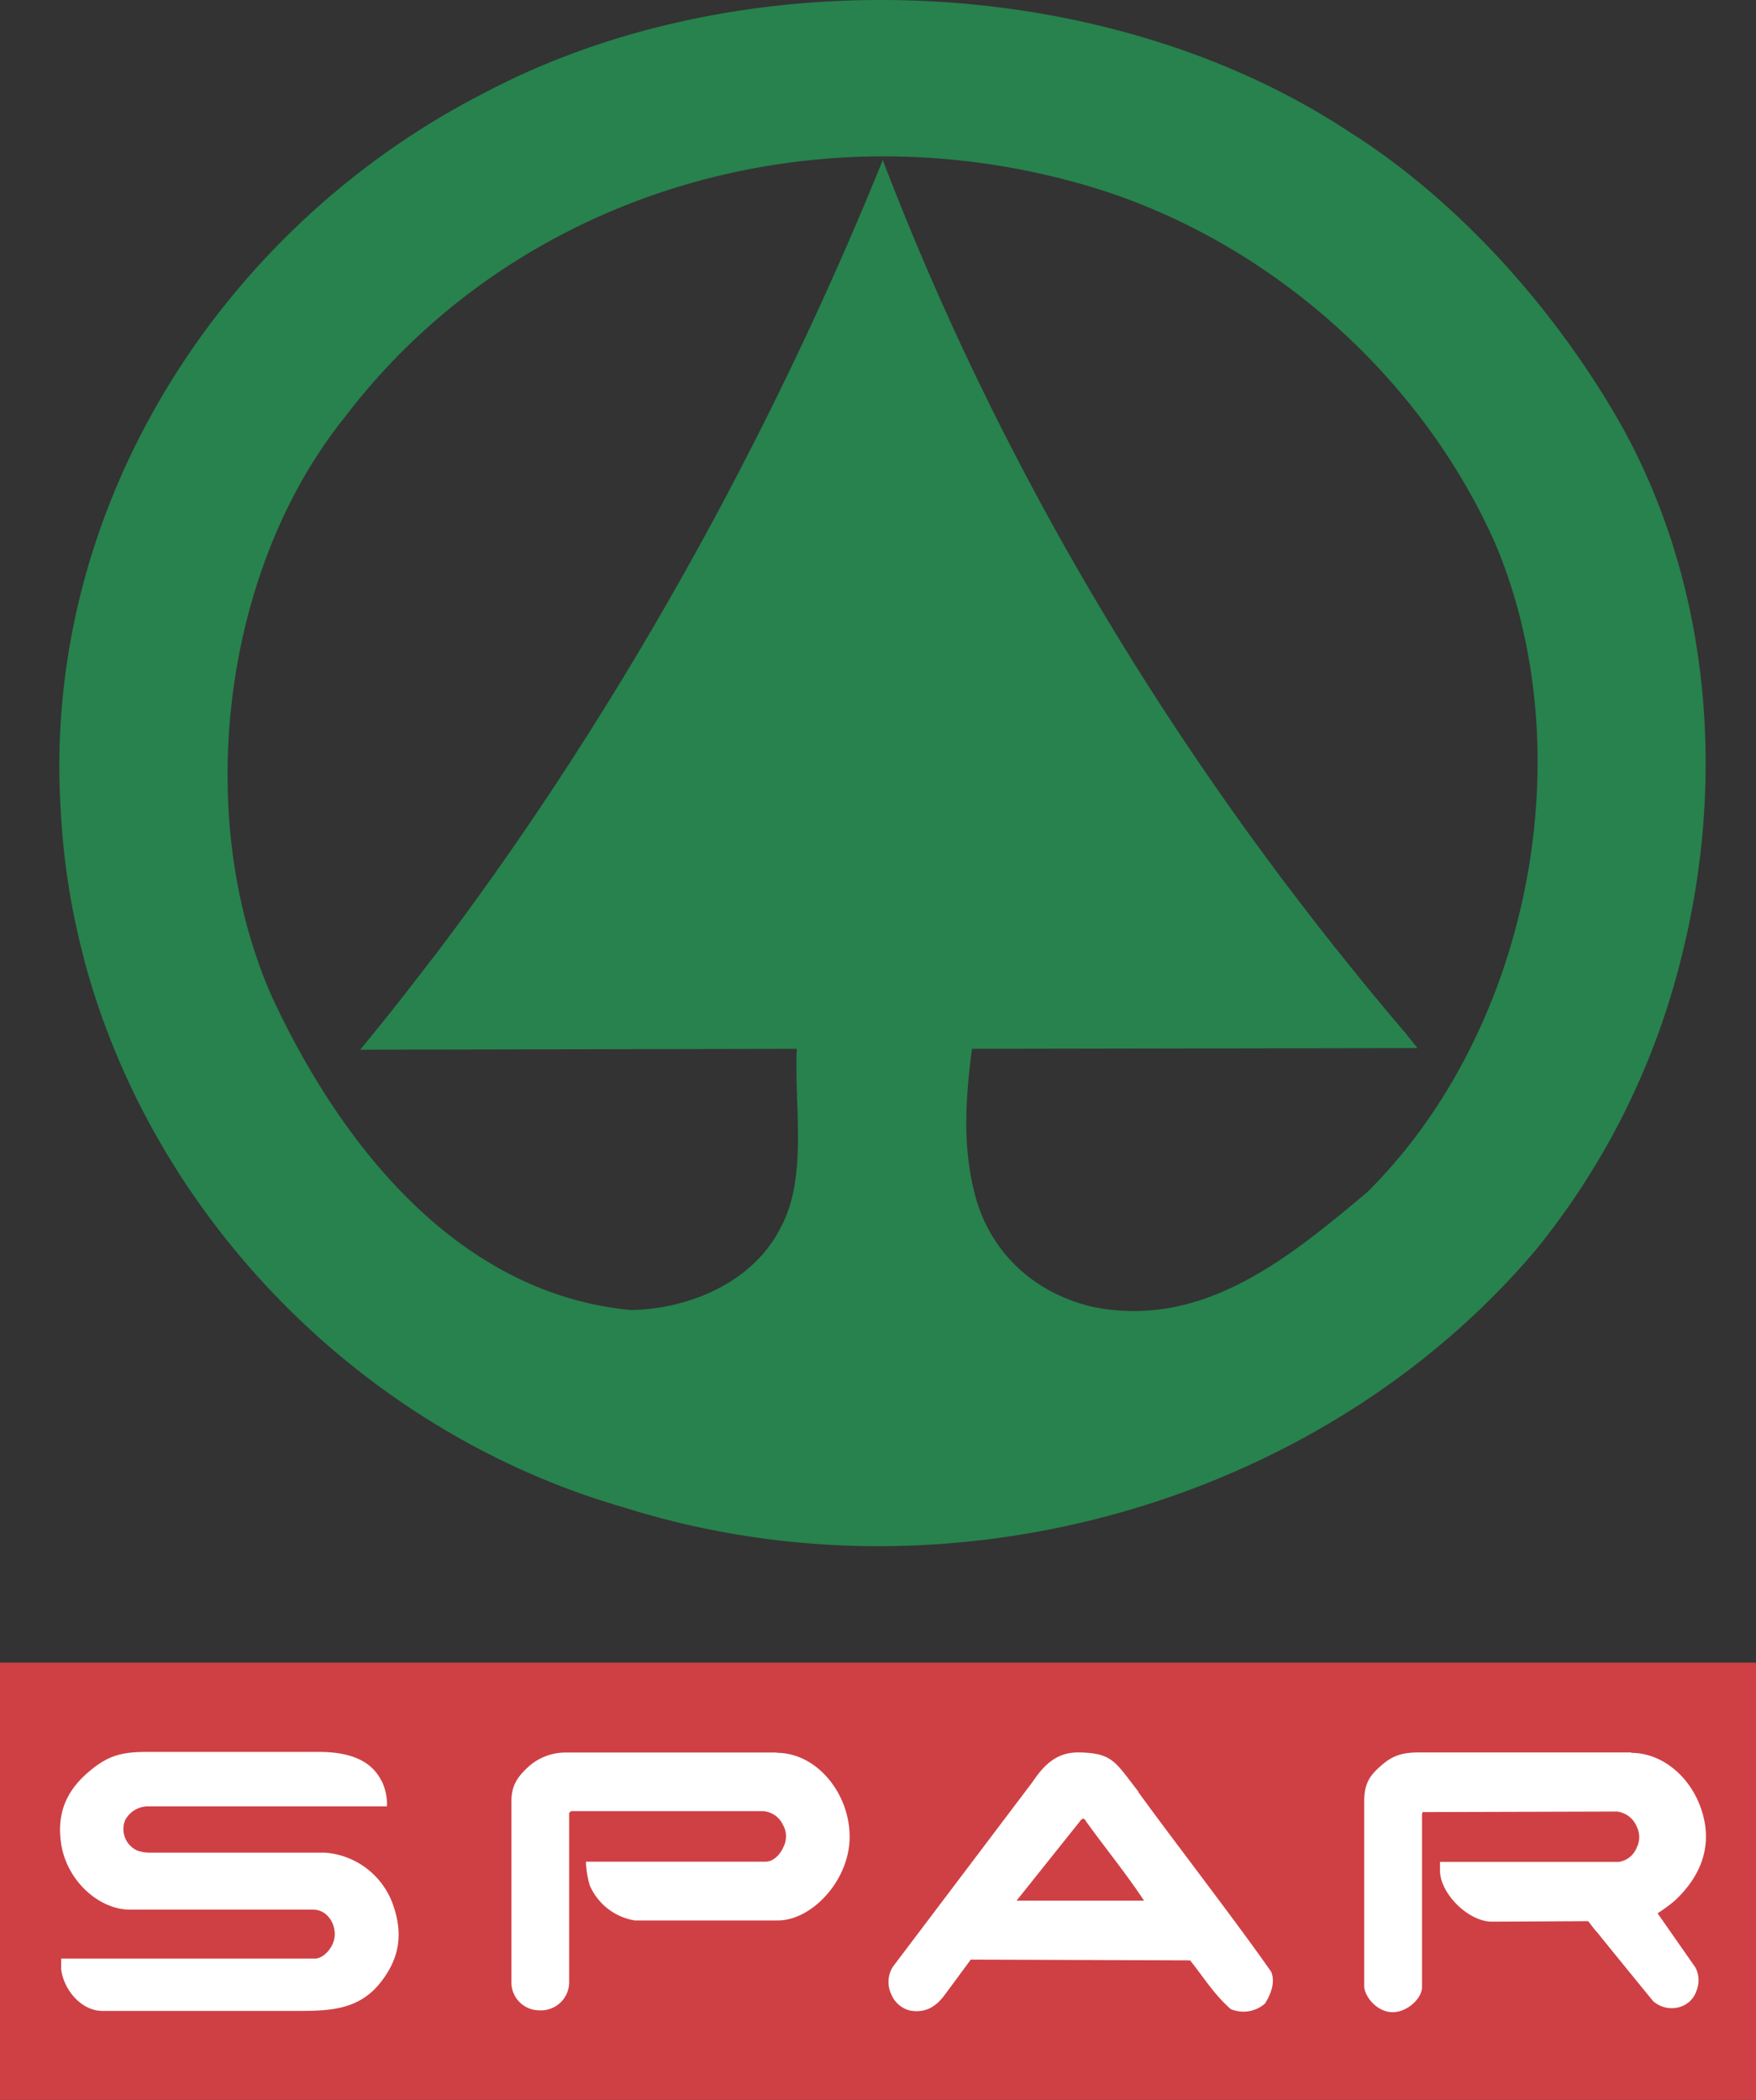
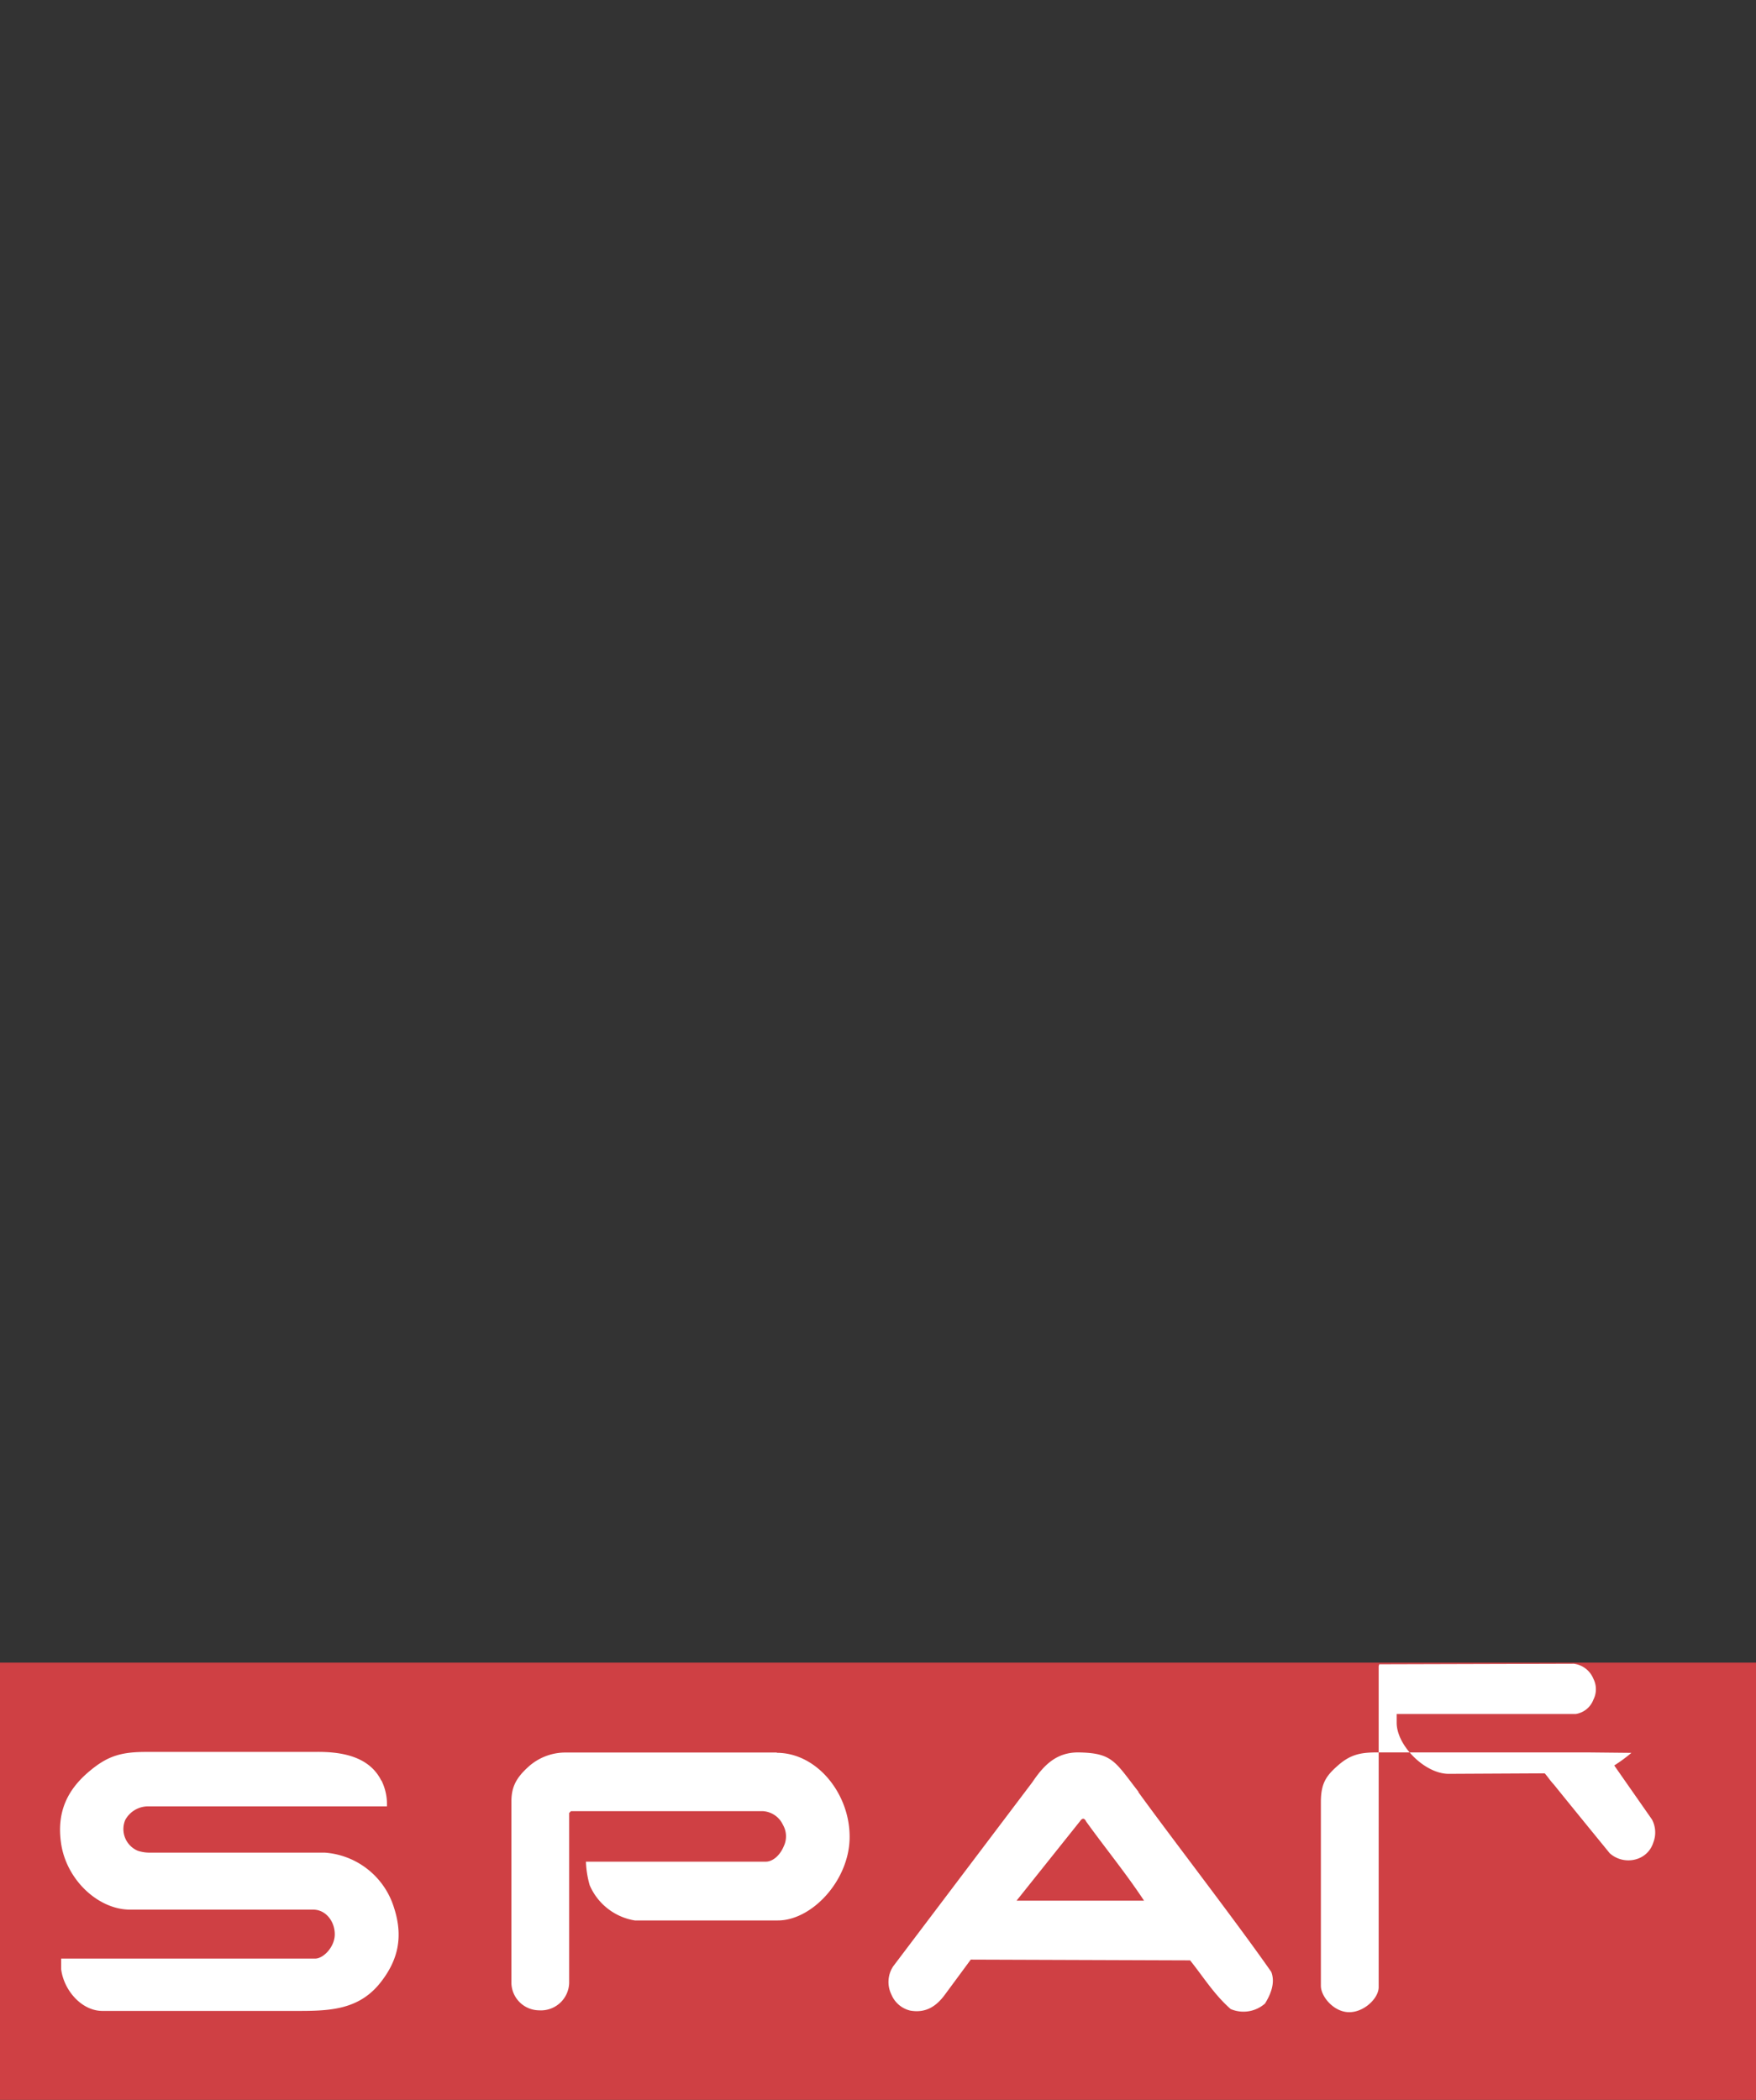
<svg xmlns="http://www.w3.org/2000/svg" id="Calque_1" data-name="Calque 1" viewBox="0 0 318.09 380.41">
  <rect x="0" y="0" width="318.09" height="380.41" fill="#333333" stroke="none" />
  <defs>
    <style>.cls-1{fill:#cf4044;}.cls-1,.cls-2,.cls-3{fill-rule:evenodd;}.cls-2{fill:#fff;}.cls-3{fill:#27824d;}</style>
  </defs>
  <path class="cls-1" d="M0,301.2H318.09v79.21H0Z" />
-   <path class="cls-2" d="M69.09,322.54a9.66,9.66,0,0,1,1,4.7l-43.26,0a4.71,4.71,0,0,0-4.15,2.48A4.26,4.26,0,0,0,25,335.3a7,7,0,0,0,2.37.32H58.79a14.18,14.18,0,0,1,12.59,10c1.68,5.19.81,9.5-2.62,13.74-4,4.89-9.39,4.95-15.36,4.94l-34.83,0c-3.78,0-7-3.72-7.49-7.54l0-1.94,46,0c1.53,0,3.51-2.12,3.56-4.29.06-2.35-1.56-4.58-3.91-4.58H23.56c-5.73,0-11.57-5.37-12.51-12.1-.76-5.43,1-9.55,5.25-13.06,3.18-2.65,5.6-3.4,10.06-3.41l30.63,0c4.74-.09,9.88.73,12.1,5.23Zm71.61-5c7.4,0,13.4,7.62,13.2,15.58-.19,7.69-6.89,14.79-13,14.79H115a10.78,10.78,0,0,1-8.18-6.38,17.62,17.62,0,0,1-.68-4.27l1.34,0h31.22c1.35,0,2.63-1.23,3.27-2.78a4.19,4.19,0,0,0-.16-3.92,4.28,4.28,0,0,0-3.6-2.45H103.42l-.32.33v30.83a5.12,5.12,0,0,1-5.46,4.92,5.06,5.06,0,0,1-5-4.87v-33c0-2.73,1-4.34,3-6.18a10,10,0,0,1,6.67-2.65l38.42,0ZM196.76,330c3.43,4.77,7.21,9.37,10.48,14.33h-23.1l11.49-14.39s.31-.49.61-.46.52.52.52.52Zm9.44-5.35c6,8.29,18,23.83,24.09,32.59.76,2-.14,4.11-1.14,5.72a5.9,5.9,0,0,1-6.22,1c-3-2.63-5-5.9-7.35-8.82L175.85,355l-4.7,6.37c-1.48,2-3.36,3.38-6.26,2.87a4.92,4.92,0,0,1-3.43-2.94,5.13,5.13,0,0,1,.33-5.07L187,322.87c2.12-3.16,4.4-5.42,8.34-5.4,6.2.09,6.62,1.64,10.9,7.14Zm89.32-7.1c5.46,0,10.57,4.15,12.62,10.11,2.2,6.4.17,12.06-4.77,16.67a27.31,27.31,0,0,1-3.11,2.28l6.83,9.78a5,5,0,0,1,.24,4.2,4.5,4.5,0,0,1-2.66,2.86,5.07,5.07,0,0,1-5.22-.93s-6.54-8-10.15-12.48c-.64-.67-1-1.28-1.63-2l-17.4.09c-4.32,0-9.42-5.14-9.42-9.25v-1.59l32.41,0a4.09,4.09,0,0,0,3.23-2.61,4.18,4.18,0,0,0,0-3.76,4.43,4.43,0,0,0-3.56-2.74l-35.24.1-.1.35V360c0,2.09-2.89,4.78-5.72,4.51-2.61-.24-4.75-2.9-4.75-4.76l0-33.28c0-3.47,1-4.82,3.2-6.73s4.07-2.27,6.9-2.27l38.26,0Z" />
-   <path class="cls-3" d="M78.18,173.81q-6.3,8.31-12.94,16.36l79.09-.16c-.47,10.5,2,23.31-2.89,32.32-4.91,9.89-16.46,14.8-27.13,15-31.89-3-53.1-30.8-65.23-57.15q-1.36-3.13-2.48-6.38c-10.91-31.63-5-72.2,15.76-98.1C93.24,35,147.78,18.54,198.59,34.14c31,9.65,58.55,33.6,72.16,64.08,9.82,23,10.12,50.76,2.14,75.6-5.12,15.91-13.63,30.64-25.23,42.16C233.34,228,217.9,240.74,198,236.77c-10.85-2.53-18.64-10-21.36-20.21-2.33-8.87-1.75-17.38-.58-26.55l80.7-.14-2.19-2.75q-5.61-6.57-11-13.31C208,129.53,179.55,80.42,159.91,29c-20.61,50.9-48.58,101.27-81.73,144.86Zm-62.95,0c12.56,47.12,50.73,85.75,97.93,99.32,59.43,18.68,126.67-1.23,165.1-46.76a135.41,135.41,0,0,0,26.22-52.56c8.3-32.5,5.39-68.25-11.22-97.53-11.88-20.66-29.34-40.14-49.06-52.53C199.86-5.41,134.07-7.72,87.76,16.82,40.29,41.05,7.54,91.69,11,146.71a130.09,130.09,0,0,0,4.25,27.1Z" />
+   <path class="cls-2" d="M69.09,322.54a9.66,9.66,0,0,1,1,4.7l-43.26,0a4.71,4.71,0,0,0-4.15,2.48A4.26,4.26,0,0,0,25,335.3a7,7,0,0,0,2.37.32H58.79a14.18,14.18,0,0,1,12.59,10c1.68,5.19.81,9.5-2.62,13.74-4,4.89-9.39,4.95-15.36,4.94l-34.83,0c-3.78,0-7-3.72-7.49-7.54l0-1.94,46,0c1.53,0,3.51-2.12,3.56-4.29.06-2.35-1.56-4.58-3.91-4.58H23.56c-5.73,0-11.57-5.37-12.51-12.1-.76-5.43,1-9.55,5.25-13.06,3.18-2.65,5.6-3.4,10.06-3.41l30.63,0c4.74-.09,9.88.73,12.1,5.23Zm71.61-5c7.4,0,13.4,7.62,13.2,15.58-.19,7.69-6.89,14.79-13,14.79H115a10.78,10.78,0,0,1-8.18-6.38,17.62,17.62,0,0,1-.68-4.27l1.34,0h31.22c1.35,0,2.63-1.23,3.27-2.78a4.19,4.19,0,0,0-.16-3.92,4.28,4.28,0,0,0-3.6-2.45H103.42l-.32.33v30.83a5.12,5.12,0,0,1-5.46,4.92,5.06,5.06,0,0,1-5-4.87v-33c0-2.73,1-4.34,3-6.18a10,10,0,0,1,6.67-2.65l38.42,0ZM196.76,330c3.43,4.77,7.21,9.37,10.48,14.33h-23.1l11.49-14.39s.31-.49.61-.46.52.52.52.52Zm9.44-5.35c6,8.29,18,23.83,24.09,32.59.76,2-.14,4.11-1.14,5.72a5.9,5.9,0,0,1-6.22,1c-3-2.63-5-5.9-7.35-8.82L175.85,355l-4.7,6.37c-1.48,2-3.36,3.38-6.26,2.87a4.92,4.92,0,0,1-3.43-2.94,5.13,5.13,0,0,1,.33-5.07L187,322.87c2.12-3.16,4.4-5.42,8.34-5.4,6.2.09,6.62,1.64,10.9,7.14Zm89.32-7.1a27.31,27.31,0,0,1-3.11,2.28l6.83,9.78a5,5,0,0,1,.24,4.2,4.5,4.5,0,0,1-2.66,2.86,5.07,5.07,0,0,1-5.22-.93s-6.54-8-10.15-12.48c-.64-.67-1-1.28-1.63-2l-17.4.09c-4.32,0-9.42-5.14-9.42-9.25v-1.59l32.41,0a4.09,4.09,0,0,0,3.23-2.61,4.18,4.18,0,0,0,0-3.76,4.43,4.43,0,0,0-3.56-2.74l-35.24.1-.1.35V360c0,2.09-2.89,4.78-5.72,4.51-2.61-.24-4.75-2.9-4.75-4.76l0-33.28c0-3.47,1-4.82,3.2-6.73s4.07-2.27,6.9-2.27l38.26,0Z" />
</svg>